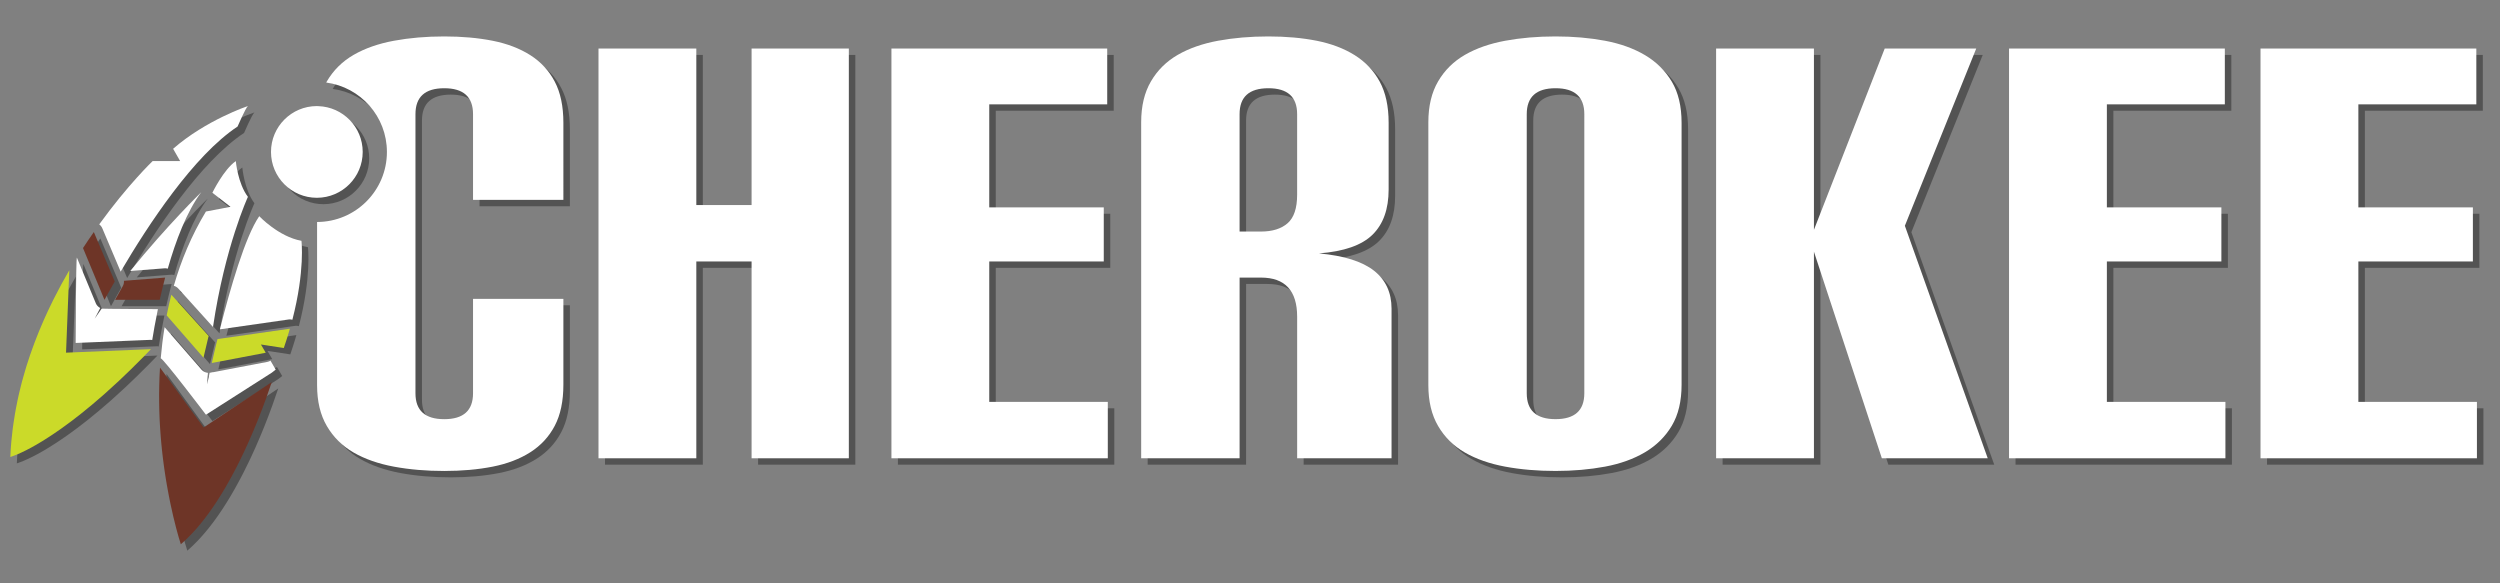
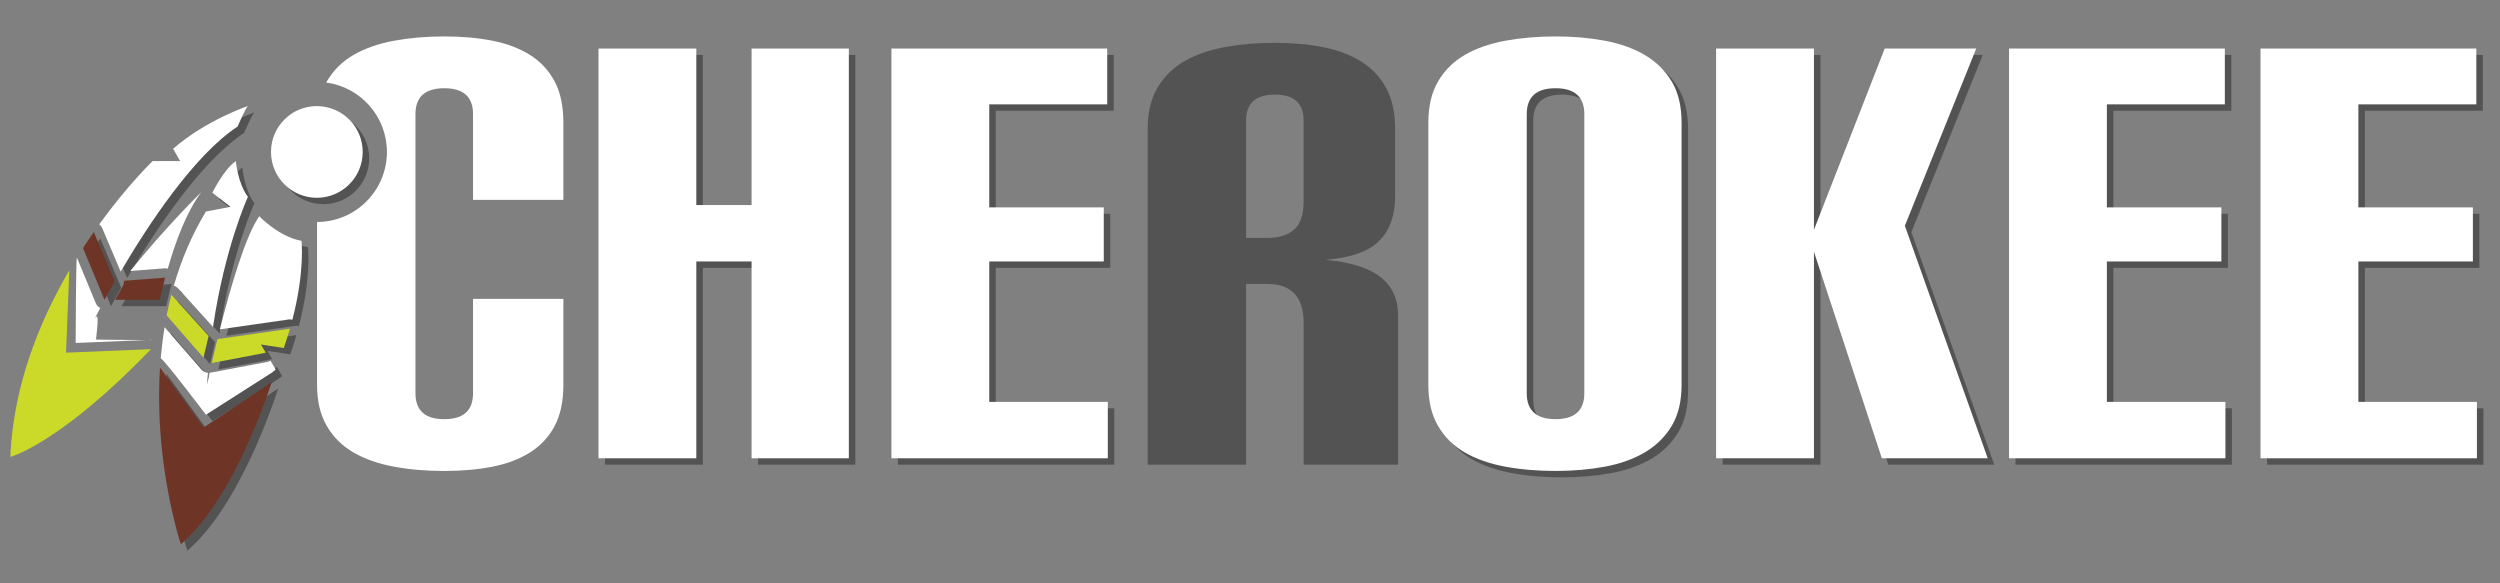
<svg xmlns="http://www.w3.org/2000/svg" id="Layer_1" x="0px" y="0px" viewBox="0 0 150 35" style="enable-background:new 0 0 150 35;" xml:space="preserve">
  <rect x="0" y="0" width="150" height="35" fill="#808080" stroke="none" />
  <g style="opacity:0.35;">
    <g>
-       <path d="M32.208,3.693c-0.634-0.402-1.387-0.69-2.261-0.864c-0.875-0.172-1.842-0.259-2.901-0.259    c-1.082,0-2.089,0.087-3.021,0.259c-0.932,0.173-1.738,0.455-2.417,0.847c-0.679,0.392-1.214,0.921-1.606,1.589    c-0.014,0.023-0.025,0.048-0.038,0.071C22.019,5.61,23.605,7.37,23.605,9.5c0,2.317-1.875,4.196-4.19,4.202v9.793    c0,0.967,0.195,1.785,0.587,2.452c0.391,0.668,0.926,1.197,1.606,1.589c0.678,0.391,1.485,0.673,2.417,0.846    s1.939,0.259,3.021,0.259c1.059,0,2.025-0.087,2.901-0.259c0.874-0.173,1.629-0.461,2.261-0.864    c0.633-0.403,1.122-0.932,1.467-1.588c0.345-0.657,0.518-1.479,0.518-2.469v-5.145h-5.421v5.663c0,1.036-0.576,1.554-1.727,1.554    s-1.727-0.517-1.727-1.554V7.231c0-1.036,0.576-1.554,1.727-1.554s1.727,0.517,1.727,1.554v5.145h5.421V7.75    c0-0.99-0.173-1.813-0.518-2.468C33.33,4.625,32.841,4.096,32.208,3.693z" />
      <polygon points="45.485,12.687 42.169,12.687 42.169,3.296 36.3,3.296 36.3,27.88 42.169,27.88 42.169,16.071 45.485,16.071     45.485,27.88 51.32,27.88 51.32,3.296 45.485,3.296   " />
      <polygon points="59.745,16.071 66.616,16.071 66.616,12.826 59.745,12.826 59.745,6.644 66.823,6.644 66.823,3.296 53.875,3.296     53.875,27.88 66.858,27.88 66.858,24.497 59.745,24.497   " />
      <path d="M82.828,16.623c-0.702-0.552-1.802-0.898-3.298-1.036c1.496-0.115,2.567-0.488,3.211-1.122    c0.644-0.633,0.967-1.537,0.967-2.71V7.75c0-0.989-0.179-1.813-0.535-2.468c-0.357-0.657-0.858-1.185-1.502-1.589    c-0.645-0.402-1.405-0.69-2.279-0.864c-0.875-0.172-1.842-0.259-2.9-0.259c-1.082,0-2.089,0.087-3.021,0.259    c-0.932,0.173-1.738,0.455-2.417,0.847c-0.679,0.392-1.215,0.921-1.606,1.589c-0.392,0.668-0.587,1.485-0.587,2.451v20.165h5.905    V17.038h1.277c1.45,0,2.176,0.783,2.176,2.348v8.495h5.664v-8.977C83.882,17.936,83.531,17.177,82.828,16.623z M78.218,12.066    c0,0.806-0.19,1.376-0.57,1.709c-0.38,0.334-0.914,0.501-1.606,0.501h-1.277V7.231c0-1.036,0.575-1.554,1.727-1.554    c1.151,0,1.726,0.517,1.726,1.554C78.218,7.231,78.218,12.066,78.218,12.066z" />
      <path d="M99.092,3.693c-0.679-0.402-1.479-0.69-2.4-0.864c-0.921-0.172-1.911-0.259-2.97-0.259c-1.082,0-2.089,0.087-3.021,0.259    c-0.932,0.173-1.738,0.455-2.417,0.847c-0.678,0.392-1.215,0.921-1.606,1.588c-0.392,0.668-0.587,1.485-0.587,2.452v15.779    c0,0.967,0.195,1.785,0.587,2.452c0.391,0.668,0.926,1.197,1.606,1.589c0.678,0.391,1.485,0.673,2.417,0.846    c0.932,0.173,1.94,0.259,3.021,0.259c1.059,0,2.048-0.087,2.97-0.259c0.92-0.173,1.721-0.461,2.4-0.864s1.214-0.932,1.606-1.588    c0.392-0.657,0.587-1.479,0.587-2.469V7.75c0-0.99-0.196-1.813-0.587-2.468C100.305,4.625,99.77,4.096,99.092,3.693z     M95.449,23.978c0,1.036-0.576,1.554-1.727,1.554s-1.727-0.517-1.727-1.554V7.231c0-1.036,0.576-1.554,1.727-1.554    s1.727,0.517,1.727,1.554V23.978z" />
      <polygon points="118.964,3.296 113.473,3.296 109.226,14.172 109.226,3.296 103.356,3.296 103.356,27.88 109.226,27.88     109.226,15.484 113.301,27.88 119.654,27.88 114.682,13.93   " />
      <polygon points="126.802,16.071 133.673,16.071 133.673,12.826 126.802,12.826 126.802,6.644 133.88,6.644 133.88,3.296     120.932,3.296 120.932,27.88 133.915,27.88 133.915,24.497 126.802,24.497   " />
      <polygon points="141.892,24.497 141.892,16.071 148.763,16.071 148.763,12.826 141.892,12.826 141.892,6.644 148.97,6.644     148.97,3.296 136.021,3.296 136.021,27.88 149.005,27.88 149.005,24.497   " />
      <path d="M19.488,6.753C19.44,7.055,19.44,7.055,19.488,6.753c-0.029-0.001-0.058-0.004-0.087-0.004    c-1.519,0-2.751,1.232-2.751,2.751c0,1.519,1.232,2.751,2.751,2.751c0.004,0,0.009-0.001,0.013-0.001v0.001    c1.513-0.007,2.738-1.236,2.738-2.751C22.152,8.009,20.966,6.799,19.488,6.753z" />
      <path d="M15.265,12.194c-0.61-0.809-0.726-2.144-0.726-2.144c-0.725,0.494-1.406,1.898-1.406,1.898l1.088,0.844l-1.475,0.282    c-0.869,1.438-1.491,2.944-1.927,4.457c0.1,0.028,0.193,0.082,0.266,0.161l2.085,2.31C13.883,15.19,15.265,12.194,15.265,12.194z" />
      <path d="M16.44,22.095l-3.239,0.617c-0.035,0.007-0.07,0.01-0.104,0.01l0,0c-0.007,0.002-0.012,0.007-0.019,0.009    c-0.036,0.012-0.073,0.013-0.109,0.017c-0.096,0.434-0.15,0.694-0.15,0.694c0.013-0.233,0.029-0.462,0.046-0.689    c-0.143-0.011-0.281-0.075-0.379-0.187l-2.22-2.553c-0.103,0.63-0.179,1.253-0.232,1.869c0.159,0.012,2.713,3.384,2.713,3.384    s3.948-2.522,3.951-2.522l0.234-0.182l-0.313-0.539C16.562,22.057,16.503,22.083,16.44,22.095z" />
      <path d="M15.945,13.354c-0.843,1.221-1.743,4.339-2.361,6.789l4.109-0.589c0.023-0.004,0.046-0.006,0.07-0.007    c0.006,0,0.012,0,0.019,0h0.004c0.051,0,0.099,0.01,0.146,0.023c0.768-2.963,0.545-4.738,0.545-4.738    C17.105,14.585,15.945,13.354,15.945,13.354z" />
      <path d="M6.527,14.079l1.102,2.602c1.656-2.818,4.391-6.97,7.015-8.705c0,0,0.467-1.09,0.62-1.231c0,0-2.518,0.844-4.487,2.566    l0.422,0.738H9.548c0,0-1.478,1.411-3.204,3.796C6.423,13.906,6.487,13.985,6.527,14.079z" />
-       <path d="M10.302,16.48c0.055,0,0.105,0.01,0.154,0.025c0.477-1.673,1.135-3.421,2.01-4.591c0,0-2.057,1.999-4.26,4.728    l2.044-0.159c0.012-0.001,0.025-0.002,0.038-0.002c0.004,0,0.008,0,0.012,0L10.302,16.48L10.302,16.48z" />
-       <path d="M6.069,19.506c0,0,0.12-0.238,0.335-0.642c-0.114-0.06-0.21-0.153-0.262-0.277L5.003,15.84    c-0.058,0.093-0.073,5.122-0.073,5.122l4.49-0.186c0.007,0,0.015,0,0.023,0c0.028,0,0.054,0.008,0.081,0.012    c0.068-0.429,0.18-1.081,0.34-1.855c0,0-3.331-0.014-3.375-0.029C6.347,19.103,6.206,19.304,6.069,19.506z" />
    </g>
-     <path d="M4.548,16.6c-0.325,0.556-0.644,1.141-0.949,1.751c-0.008,0.016-0.016,0.031-0.024,0.048   c-0.078,0.154-0.153,0.312-0.228,0.471c-0.035,0.074-0.071,0.148-0.105,0.222c-0.067,0.142-0.131,0.287-0.196,0.431   c-0.042,0.095-0.084,0.189-0.124,0.285c-0.06,0.137-0.117,0.275-0.175,0.414c-0.045,0.108-0.089,0.218-0.131,0.328   c-0.053,0.132-0.105,0.265-0.155,0.398c-0.048,0.125-0.093,0.253-0.138,0.38c-0.045,0.122-0.09,0.245-0.132,0.369   c-0.07,0.204-0.136,0.411-0.202,0.619c-0.035,0.112-0.069,0.226-0.102,0.34c-0.058,0.191-0.113,0.384-0.165,0.578   c-0.028,0.103-0.053,0.208-0.08,0.312c-0.042,0.166-0.084,0.333-0.122,0.502c-0.026,0.111-0.049,0.224-0.073,0.335   c-0.035,0.165-0.069,0.332-0.099,0.498c-0.022,0.113-0.042,0.227-0.061,0.34c-0.03,0.172-0.057,0.345-0.082,0.519   c-0.016,0.109-0.032,0.219-0.047,0.329c-0.025,0.191-0.045,0.383-0.064,0.576c-0.009,0.095-0.021,0.189-0.029,0.285   c-0.025,0.287-0.044,0.575-0.055,0.866c0,0.002,0,0.003,0,0.005c0,0,0.026-0.007,0.079-0.024c0.129-0.044,0.424-0.153,0.87-0.379   c0.089-0.045,0.182-0.093,0.283-0.148c0.203-0.109,0.431-0.24,0.682-0.394c0.135-0.083,0.279-0.174,0.427-0.271   c0.074-0.048,0.148-0.097,0.225-0.149c0.154-0.103,0.313-0.213,0.482-0.331c0.735-0.521,1.599-1.197,2.586-2.068   c0.282-0.25,0.574-0.515,0.875-0.797c0.453-0.424,0.927-0.885,1.425-1.39c0.165-0.168,0.333-0.34,0.503-0.517l-5.094,0.211   L4.548,16.6z" />
    <path d="M9.99,22.437c-0.001,0.022-0.002,0.045-0.004,0.067c-0.008,0.137-0.016,0.273-0.022,0.409   c-0.002,0.051-0.004,0.101-0.006,0.152c-0.005,0.118-0.009,0.236-0.012,0.352c-0.001,0.047-0.003,0.094-0.004,0.139   c-0.003,0.159-0.006,0.317-0.007,0.475v0.022c-0.001,0.15,0,0.298,0.002,0.447c0.001,0.048,0.001,0.096,0.002,0.144   c0.002,0.11,0.004,0.221,0.007,0.33c0.001,0.049,0.002,0.096,0.004,0.145c0.004,0.132,0.009,0.264,0.015,0.394   c0.001,0.019,0.001,0.039,0.002,0.058c0.007,0.148,0.016,0.294,0.025,0.44c0.003,0.045,0.006,0.09,0.009,0.134   c0.007,0.102,0.014,0.204,0.022,0.305c0.003,0.05,0.007,0.099,0.011,0.149c0.009,0.105,0.018,0.21,0.027,0.313   c0.003,0.037,0.007,0.075,0.01,0.111c0.013,0.133,0.026,0.267,0.04,0.397c0.005,0.047,0.01,0.092,0.015,0.137   c0.01,0.09,0.02,0.177,0.031,0.265c0.006,0.054,0.013,0.106,0.02,0.159c0.01,0.082,0.021,0.161,0.031,0.241   c0.006,0.05,0.013,0.099,0.02,0.149c0.016,0.116,0.032,0.232,0.05,0.345c0.007,0.052,0.015,0.102,0.023,0.153   c0.01,0.069,0.021,0.137,0.032,0.205c0.009,0.059,0.019,0.115,0.028,0.172c0.009,0.059,0.019,0.115,0.029,0.172   c0.01,0.06,0.02,0.118,0.031,0.176c0.009,0.05,0.018,0.098,0.027,0.148c0.02,0.112,0.04,0.222,0.061,0.329   c0.007,0.038,0.015,0.077,0.022,0.114c0.013,0.066,0.026,0.131,0.039,0.195c0.006,0.03,0.012,0.06,0.018,0.089   c0.014,0.068,0.028,0.136,0.042,0.202c0.002,0.01,0.004,0.019,0.006,0.029c0.05,0.236,0.099,0.457,0.147,0.661   c0,0.001,0.001,0.003,0.001,0.004c0.248,1.055,0.454,1.67,0.455,1.674c0.017-0.015,0.033-0.031,0.05-0.045   c0.083-0.072,0.164-0.146,0.246-0.223c0.04-0.038,0.08-0.078,0.118-0.116c0.06-0.059,0.117-0.116,0.176-0.177   c0.042-0.044,0.084-0.089,0.125-0.132c0.057-0.06,0.111-0.121,0.166-0.183c0.04-0.045,0.08-0.09,0.119-0.135   c0.063-0.073,0.124-0.148,0.186-0.223c0.035-0.043,0.072-0.087,0.106-0.13c0.081-0.1,0.159-0.202,0.238-0.306   c0.038-0.051,0.075-0.101,0.112-0.152c0.05-0.068,0.099-0.136,0.148-0.206c0.04-0.057,0.08-0.113,0.119-0.17   c0.046-0.067,0.092-0.133,0.136-0.201c0.039-0.059,0.078-0.116,0.116-0.175c0.047-0.073,0.094-0.145,0.14-0.219   c0.034-0.055,0.069-0.107,0.102-0.162c0.074-0.118,0.145-0.238,0.217-0.358c0.037-0.063,0.074-0.126,0.11-0.19   c0.039-0.067,0.078-0.133,0.115-0.2c0.039-0.068,0.077-0.136,0.114-0.205c0.035-0.062,0.069-0.125,0.103-0.188   c0.038-0.071,0.076-0.14,0.113-0.211c0.032-0.061,0.063-0.121,0.095-0.181c0.037-0.073,0.076-0.145,0.112-0.217   c0.016-0.031,0.031-0.063,0.047-0.095c0.085-0.167,0.166-0.333,0.246-0.498c0.024-0.049,0.047-0.097,0.07-0.145   c0.039-0.082,0.077-0.163,0.114-0.244c0.021-0.046,0.043-0.092,0.063-0.136c0.039-0.084,0.077-0.167,0.114-0.251   c0.016-0.036,0.032-0.071,0.048-0.106c0.189-0.425,0.363-0.837,0.52-1.228c0.004-0.011,0.009-0.022,0.013-0.032   c0.376-0.937,0.659-1.747,0.84-2.293l-4.088,2.725L9.99,22.437z" />
    <path d="M12.894,20.596c0.004-0.017,0.014-0.031,0.019-0.046l-2.241-2.482c-0.008,0.033-0.018,0.065-0.026,0.097   c-0.039,0.154-0.077,0.308-0.111,0.463c-0.013,0.055-0.025,0.109-0.036,0.163c-0.036,0.164-0.071,0.329-0.103,0.492   c-0.001,0.009-0.003,0.017-0.005,0.026l2.208,2.537C12.694,21.432,12.793,21.012,12.894,20.596z" />
    <path d="M13.44,20.727c-0.033,0.128-0.064,0.254-0.095,0.377c-0.017,0.067-0.033,0.134-0.048,0.201   c-0.014,0.061-0.028,0.122-0.042,0.181c-0.056,0.243-0.109,0.472-0.156,0.678l0.09-0.02l0.288-0.053l2.857-0.544l-0.288-0.494   h0.005l1.367,0.21c0.103-0.303,0.198-0.594,0.282-0.876c0.028-0.095,0.056-0.19,0.081-0.282l-4.16,0.597L13.44,20.727z" />
    <path d="M7.296,18.373h2.677c0.095-0.425,0.203-0.874,0.325-1.335l-2.471,0.193c0.008,0.11-0.013,0.222-0.069,0.32   C7.599,17.83,7.446,18.105,7.296,18.373z" />
    <path d="M6.61,18.258l0.048,0.114c0.125-0.226,0.268-0.485,0.427-0.765c0.062-0.108,0.125-0.217,0.19-0.334l-0.1-0.238   l-1.155-2.729c-0.215,0.306-0.432,0.625-0.65,0.96l1.113,2.681L6.61,18.258z" />
  </g>
  <g>
    <path style="fill:none;" d="M93.332,5.294c-1.151,0-1.727,0.517-1.727,1.554v16.747c0,1.036,0.576,1.554,1.727,1.554   c1.151,0,1.727-0.517,1.727-1.554V6.848C95.059,5.812,94.483,5.294,93.332,5.294z" />
    <path style="fill:none;" d="M76.102,5.294c-1.152,0-1.727,0.517-1.727,1.554v7.044h1.277c0.691,0,1.226-0.167,1.606-0.501   c0.38-0.333,0.57-0.903,0.57-1.709V6.848C77.828,5.812,77.253,5.294,76.102,5.294z" />
    <g>
      <path style="fill:#FFFFFF;" d="M31.818,3.309c-0.634-0.402-1.387-0.69-2.261-0.864c-0.875-0.172-1.842-0.259-2.901-0.259    c-1.082,0-2.089,0.087-3.021,0.259c-0.932,0.173-1.738,0.455-2.417,0.847s-1.214,0.921-1.606,1.589    c-0.014,0.023-0.025,0.048-0.038,0.071c2.055,0.275,3.641,2.034,3.641,4.165c0,2.317-1.875,4.196-4.19,4.202v9.793    c0,0.967,0.195,1.785,0.587,2.452c0.391,0.668,0.926,1.197,1.606,1.589c0.678,0.391,1.485,0.673,2.417,0.846    c0.932,0.173,1.939,0.259,3.021,0.259c1.059,0,2.025-0.087,2.901-0.259c0.874-0.173,1.629-0.461,2.261-0.864    c0.633-0.403,1.122-0.932,1.467-1.588c0.345-0.657,0.518-1.479,0.518-2.469v-5.145h-5.421v5.663c0,1.036-0.576,1.554-1.727,1.554    s-1.727-0.517-1.727-1.554V6.848c0-1.036,0.576-1.554,1.727-1.554s1.727,0.517,1.727,1.554v5.145h5.421V7.366    c0-0.99-0.173-1.813-0.518-2.468C32.94,4.241,32.451,3.712,31.818,3.309z" />
      <polygon style="fill:#FFFFFF;" points="45.095,12.303 41.779,12.303 41.779,2.912 35.91,2.912 35.91,27.497 41.779,27.497     41.779,15.688 45.095,15.688 45.095,27.497 50.93,27.497 50.93,2.912 45.095,2.912   " />
      <polygon style="fill:#FFFFFF;" points="59.355,15.688 66.226,15.688 66.226,12.443 59.355,12.443 59.355,6.261 66.433,6.261     66.433,2.912 53.486,2.912 53.486,27.497 66.468,27.497 66.468,24.113 59.355,24.113   " />
-       <path style="fill:#FFFFFF;" d="M82.438,16.24c-0.702-0.552-1.802-0.898-3.298-1.036c1.496-0.115,2.567-0.488,3.211-1.122    c0.644-0.633,0.967-1.537,0.967-2.71V7.366c0-0.989-0.179-1.813-0.535-2.468c-0.357-0.657-0.858-1.185-1.502-1.589    c-0.645-0.402-1.405-0.69-2.279-0.864c-0.875-0.172-1.842-0.259-2.9-0.259c-1.082,0-2.089,0.087-3.021,0.259    c-0.932,0.173-1.738,0.455-2.417,0.847c-0.679,0.392-1.215,0.921-1.606,1.589c-0.392,0.668-0.587,1.485-0.587,2.451v20.165h5.905    V16.655h1.277c1.45,0,2.176,0.783,2.176,2.348v8.495h5.664V18.52C83.492,17.552,83.141,16.793,82.438,16.24z M77.828,11.683    c0,0.806-0.19,1.376-0.57,1.709c-0.38,0.334-0.914,0.501-1.606,0.501h-1.277V6.848c0-1.036,0.575-1.554,1.727-1.554    c1.151,0,1.726,0.517,1.726,1.554C77.828,6.848,77.828,11.683,77.828,11.683z" />
      <path style="fill:#FFFFFF;" d="M98.702,3.309c-0.679-0.402-1.479-0.69-2.4-0.864c-0.921-0.172-1.911-0.259-2.97-0.259    c-1.082,0-2.089,0.087-3.021,0.259c-0.932,0.173-1.738,0.455-2.417,0.847c-0.678,0.392-1.215,0.921-1.606,1.588    c-0.392,0.668-0.587,1.485-0.587,2.452v15.779c0,0.967,0.195,1.785,0.587,2.452c0.391,0.668,0.926,1.197,1.606,1.589    c0.678,0.391,1.485,0.673,2.417,0.846c0.932,0.173,1.94,0.259,3.021,0.259c1.059,0,2.048-0.087,2.97-0.259    c0.92-0.173,1.721-0.461,2.4-0.864c0.678-0.403,1.214-0.932,1.606-1.588c0.392-0.657,0.587-1.479,0.587-2.469V7.366    c0-0.99-0.196-1.813-0.587-2.468C99.915,4.241,99.38,3.712,98.702,3.309z M95.059,23.595c0,1.036-0.576,1.554-1.727,1.554    c-1.151,0-1.727-0.517-1.727-1.554V6.848c0-1.036,0.576-1.554,1.727-1.554c1.151,0,1.727,0.517,1.727,1.554V23.595z" />
      <polygon style="fill:#FFFFFF;" points="118.574,2.912 113.083,2.912 108.836,13.789 108.836,2.912 102.966,2.912 102.966,27.497     108.836,27.497 108.836,15.101 112.911,27.497 119.264,27.497 114.292,13.547   " />
      <polygon style="fill:#FFFFFF;" points="126.412,15.688 133.283,15.688 133.283,12.443 126.412,12.443 126.412,6.261 133.49,6.261     133.49,2.912 120.542,2.912 120.542,27.497 133.525,27.497 133.525,24.113 126.412,24.113   " />
      <polygon style="fill:#FFFFFF;" points="141.502,24.113 141.502,15.688 148.373,15.688 148.373,12.443 141.502,12.443     141.502,6.261 148.58,6.261 148.58,2.912 135.631,2.912 135.631,27.497 148.615,27.497 148.615,24.113   " />
      <path style="fill:#FFFFFF;" d="M19.098,6.369C19.05,6.672,19.05,6.672,19.098,6.369c-0.029-0.001-0.058-0.004-0.087-0.004    c-1.519,0-2.751,1.232-2.751,2.751c0,1.519,1.232,2.751,2.751,2.751c0.004,0,0.009-0.001,0.013-0.001v0.001    c1.513-0.007,2.738-1.236,2.738-2.751C21.762,7.626,20.576,6.416,19.098,6.369z" />
      <path style="fill:#FFFFFF;" d="M14.875,11.811c-0.61-0.809-0.726-2.144-0.726-2.144c-0.725,0.494-1.406,1.898-1.406,1.898    l1.088,0.844l-1.475,0.282c-0.869,1.438-1.491,2.944-1.927,4.457c0.1,0.028,0.193,0.082,0.266,0.161l2.085,2.31    C13.493,14.806,14.875,11.811,14.875,11.811z" />
      <path style="fill:#FFFFFF;" d="M16.05,21.712l-3.239,0.617c-0.035,0.007-0.07,0.01-0.104,0.01l0,0    c-0.007,0.002-0.012,0.007-0.019,0.009c-0.036,0.012-0.073,0.013-0.109,0.017c-0.096,0.434-0.15,0.694-0.15,0.694    c0.013-0.233,0.029-0.462,0.046-0.689c-0.143-0.011-0.281-0.075-0.379-0.187l-2.22-2.553c-0.103,0.63-0.179,1.253-0.232,1.869    c0.159,0.012,2.713,3.384,2.713,3.384s3.948-2.522,3.951-2.522l0.234-0.182l-0.313-0.539C16.172,21.674,16.114,21.7,16.05,21.712z    " />
      <path style="fill:#FFFFFF;" d="M15.555,12.971c-0.843,1.221-1.743,4.339-2.361,6.789l4.109-0.589    c0.023-0.004,0.046-0.006,0.07-0.007c0.006,0,0.012,0,0.019,0h0.004c0.051,0,0.099,0.01,0.146,0.023    c0.768-2.963,0.545-4.738,0.545-4.738C16.715,14.202,15.555,12.971,15.555,12.971z" />
      <path style="fill:#FFFFFF;" d="M6.137,13.695l1.102,2.602c1.656-2.818,4.391-6.97,7.015-8.705c0,0,0.467-1.09,0.62-1.231    c0,0-2.518,0.844-4.487,2.566l0.422,0.738H9.158c0,0-1.478,1.411-3.204,3.796C6.033,13.522,6.098,13.602,6.137,13.695z" />
      <path style="fill:#FFFFFF;" d="M9.912,16.097c0.055,0,0.105,0.01,0.154,0.025c0.477-1.673,1.135-3.421,2.01-4.591    c0,0-2.057,1.999-4.26,4.728L9.86,16.1c0.012-0.001,0.025-0.002,0.038-0.002c0.004,0,0.008,0,0.012,0L9.912,16.097L9.912,16.097z" />
-       <path style="fill:#FFFFFF;" d="M5.679,19.122c0,0,0.12-0.238,0.335-0.642c-0.114-0.06-0.21-0.153-0.262-0.277l-1.139-2.748    c-0.058,0.093-0.073,5.122-0.073,5.122l4.49-0.186c0.007,0,0.015,0,0.023,0c0.028,0,0.054,0.008,0.081,0.012    c0.068-0.429,0.18-1.081,0.34-1.855c0,0-3.331-0.014-3.375-0.029C5.957,18.719,5.816,18.92,5.679,19.122z" />
+       <path style="fill:#FFFFFF;" d="M5.679,19.122c0,0,0.12-0.238,0.335-0.642c-0.114-0.06-0.21-0.153-0.262-0.277l-1.139-2.748    c-0.058,0.093-0.073,5.122-0.073,5.122l4.49-0.186c0.007,0,0.015,0,0.023,0c0.028,0,0.054,0.008,0.081,0.012    c0,0-3.331-0.014-3.375-0.029C5.957,18.719,5.816,18.92,5.679,19.122z" />
    </g>
    <path style="fill:#CBDA29;" d="M4.158,16.216c-0.325,0.556-0.644,1.141-0.949,1.751c-0.008,0.016-0.016,0.031-0.024,0.048   c-0.078,0.154-0.153,0.312-0.228,0.471c-0.035,0.074-0.071,0.148-0.105,0.222c-0.067,0.142-0.131,0.287-0.196,0.431   c-0.042,0.095-0.084,0.189-0.124,0.285c-0.06,0.137-0.117,0.275-0.175,0.414c-0.045,0.108-0.089,0.218-0.131,0.328   c-0.053,0.132-0.105,0.265-0.155,0.398c-0.048,0.125-0.093,0.253-0.138,0.38c-0.045,0.122-0.09,0.245-0.132,0.369   c-0.07,0.204-0.136,0.411-0.202,0.619c-0.035,0.112-0.069,0.226-0.102,0.34c-0.058,0.191-0.113,0.384-0.165,0.578   c-0.028,0.103-0.053,0.208-0.08,0.312c-0.042,0.166-0.084,0.333-0.122,0.502c-0.026,0.111-0.049,0.224-0.073,0.335   c-0.035,0.165-0.069,0.332-0.099,0.498c-0.022,0.113-0.042,0.227-0.061,0.34c-0.03,0.172-0.057,0.345-0.082,0.519   c-0.016,0.109-0.032,0.219-0.047,0.329c-0.025,0.191-0.045,0.383-0.064,0.576c-0.009,0.095-0.021,0.189-0.029,0.285   c-0.025,0.287-0.044,0.575-0.055,0.866c0,0.002,0,0.003,0,0.005c0,0,0.026-0.007,0.079-0.024c0.129-0.044,0.424-0.153,0.87-0.379   c0.089-0.045,0.182-0.093,0.283-0.148c0.203-0.109,0.431-0.24,0.682-0.394c0.135-0.083,0.279-0.174,0.427-0.271   c0.074-0.048,0.148-0.097,0.225-0.149c0.154-0.103,0.313-0.213,0.482-0.331c0.735-0.521,1.599-1.197,2.586-2.068   c0.282-0.25,0.574-0.515,0.875-0.797c0.453-0.424,0.927-0.885,1.425-1.39c0.165-0.168,0.333-0.34,0.503-0.517L3.962,21.16   L4.158,16.216z" />
    <path style="fill:#6E3527;" d="M9.6,22.054c-0.001,0.022-0.002,0.045-0.004,0.067c-0.008,0.137-0.016,0.273-0.022,0.409   c-0.002,0.051-0.004,0.101-0.006,0.152C9.564,22.8,9.56,22.917,9.557,23.034c-0.001,0.047-0.003,0.094-0.004,0.139   c-0.003,0.159-0.006,0.317-0.007,0.475v0.022c-0.001,0.15,0,0.298,0.002,0.447c0.001,0.048,0.001,0.096,0.002,0.144   c0.002,0.11,0.004,0.221,0.007,0.33c0.001,0.049,0.002,0.097,0.004,0.145C9.565,24.868,9.57,25,9.576,25.13   c0.001,0.019,0.001,0.039,0.002,0.058c0.007,0.148,0.016,0.294,0.025,0.44c0.003,0.045,0.006,0.09,0.009,0.134   c0.007,0.102,0.014,0.204,0.022,0.305c0.003,0.05,0.007,0.099,0.011,0.149c0.009,0.105,0.018,0.21,0.027,0.313   c0.003,0.037,0.007,0.075,0.01,0.111c0.013,0.133,0.026,0.267,0.04,0.397c0.005,0.047,0.01,0.092,0.015,0.137   c0.01,0.09,0.02,0.177,0.031,0.265c0.006,0.054,0.013,0.106,0.02,0.159c0.01,0.082,0.021,0.161,0.031,0.241   c0.006,0.05,0.013,0.099,0.02,0.149c0.016,0.116,0.032,0.232,0.05,0.345c0.007,0.052,0.015,0.102,0.023,0.153   c0.01,0.069,0.021,0.137,0.032,0.205c0.009,0.059,0.019,0.115,0.028,0.172c0.009,0.059,0.019,0.115,0.029,0.172   c0.01,0.06,0.02,0.118,0.031,0.176c0.009,0.05,0.018,0.098,0.027,0.148c0.02,0.112,0.04,0.222,0.061,0.329   c0.007,0.038,0.015,0.077,0.022,0.114c0.013,0.066,0.026,0.131,0.039,0.195c0.006,0.03,0.012,0.06,0.018,0.089   c0.014,0.068,0.028,0.136,0.042,0.202c0.002,0.01,0.004,0.019,0.006,0.029c0.05,0.236,0.099,0.457,0.147,0.661   c0,0.001,0.001,0.003,0.001,0.004c0.248,1.055,0.454,1.67,0.455,1.674c0.017-0.015,0.033-0.031,0.05-0.045   c0.083-0.072,0.164-0.146,0.246-0.223c0.04-0.038,0.08-0.078,0.118-0.116c0.06-0.059,0.117-0.116,0.176-0.177   c0.042-0.044,0.084-0.089,0.125-0.132c0.057-0.06,0.111-0.121,0.166-0.183c0.04-0.045,0.08-0.09,0.119-0.135   c0.063-0.073,0.124-0.148,0.186-0.223c0.035-0.043,0.072-0.087,0.106-0.13c0.081-0.1,0.159-0.202,0.238-0.306   c0.038-0.051,0.075-0.101,0.112-0.152c0.05-0.068,0.099-0.136,0.148-0.206c0.04-0.057,0.08-0.113,0.119-0.17   c0.046-0.067,0.092-0.133,0.136-0.201c0.039-0.059,0.078-0.116,0.116-0.175c0.047-0.073,0.094-0.145,0.14-0.219   c0.034-0.055,0.069-0.107,0.102-0.162c0.074-0.118,0.145-0.238,0.217-0.358c0.037-0.063,0.074-0.126,0.11-0.19   c0.039-0.067,0.078-0.133,0.115-0.2c0.039-0.068,0.077-0.136,0.114-0.205c0.035-0.062,0.069-0.125,0.103-0.188   c0.038-0.071,0.076-0.14,0.113-0.211c0.032-0.061,0.063-0.121,0.095-0.181c0.037-0.073,0.076-0.145,0.112-0.217   c0.016-0.031,0.031-0.063,0.047-0.095c0.085-0.167,0.166-0.333,0.246-0.498c0.024-0.049,0.047-0.096,0.07-0.145   c0.039-0.082,0.077-0.163,0.114-0.244c0.021-0.046,0.043-0.092,0.063-0.136c0.039-0.084,0.077-0.167,0.114-0.251   c0.016-0.036,0.032-0.071,0.048-0.106c0.189-0.425,0.363-0.837,0.52-1.228c0.004-0.011,0.009-0.022,0.013-0.032   c0.376-0.937,0.659-1.747,0.84-2.293l-4.088,2.725L9.6,22.054z" />
    <path style="fill:#CBDA29;" d="M12.504,20.212c0.004-0.017,0.014-0.031,0.019-0.046l-2.241-2.482   c-0.008,0.033-0.018,0.065-0.026,0.097c-0.039,0.154-0.077,0.308-0.111,0.463c-0.013,0.055-0.025,0.109-0.036,0.163   c-0.036,0.164-0.071,0.329-0.103,0.492c-0.001,0.009-0.003,0.017-0.005,0.026l2.208,2.537   C12.304,21.048,12.403,20.628,12.504,20.212z" />
    <path style="fill:#CBDA29;" d="M13.05,20.344c-0.033,0.128-0.064,0.254-0.095,0.377c-0.017,0.067-0.033,0.134-0.048,0.201   c-0.014,0.061-0.028,0.122-0.042,0.181c-0.056,0.243-0.109,0.472-0.156,0.678l0.09-0.02l0.288-0.053l2.857-0.544l-0.288-0.494   h0.005l1.367,0.21c0.103-0.303,0.198-0.594,0.282-0.876c0.028-0.095,0.056-0.19,0.081-0.282l-4.16,0.597L13.05,20.344z" />
    <path style="fill:#6E3527;" d="M6.906,17.99h2.677c0.095-0.425,0.203-0.874,0.325-1.335l-2.471,0.193   c0.008,0.11-0.013,0.222-0.069,0.32C7.209,17.447,7.056,17.721,6.906,17.99z" />
    <path style="fill:#6E3527;" d="M6.22,17.875l0.048,0.114c0.125-0.226,0.268-0.485,0.427-0.765c0.062-0.108,0.125-0.217,0.19-0.334   l-0.1-0.238l-1.155-2.729c-0.215,0.306-0.432,0.625-0.65,0.96l1.113,2.681L6.22,17.875z" />
  </g>
</svg>